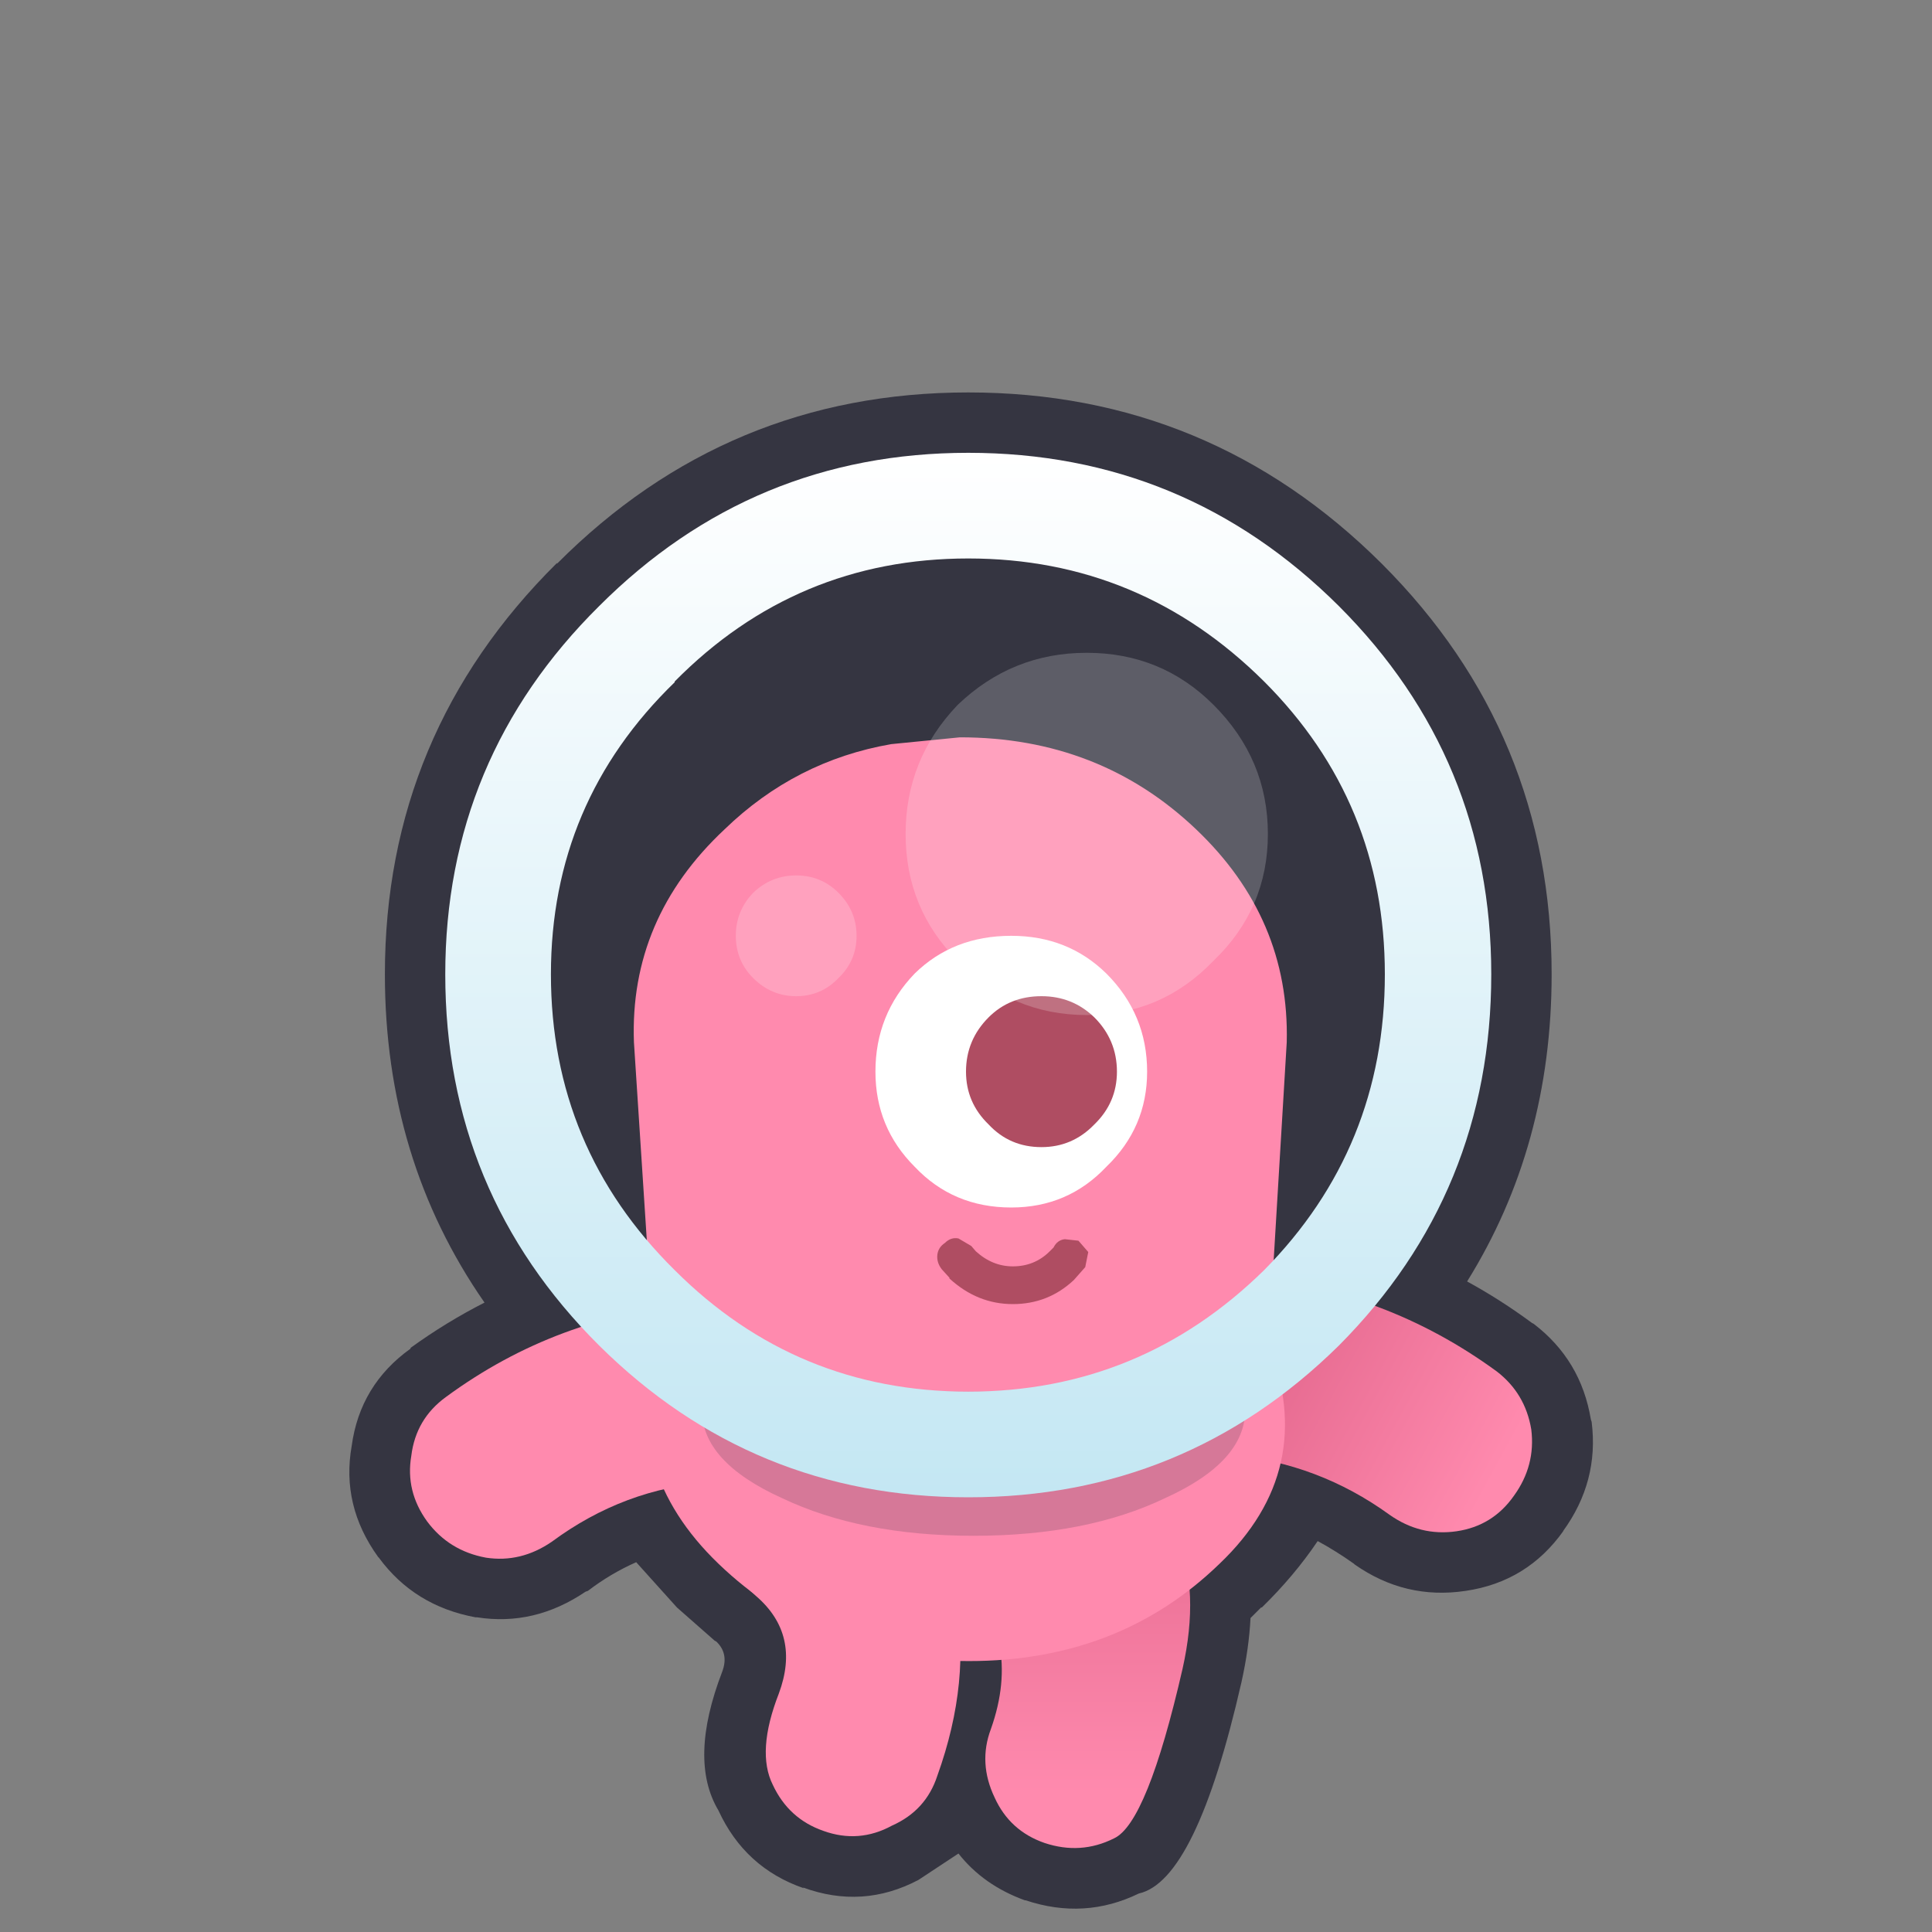
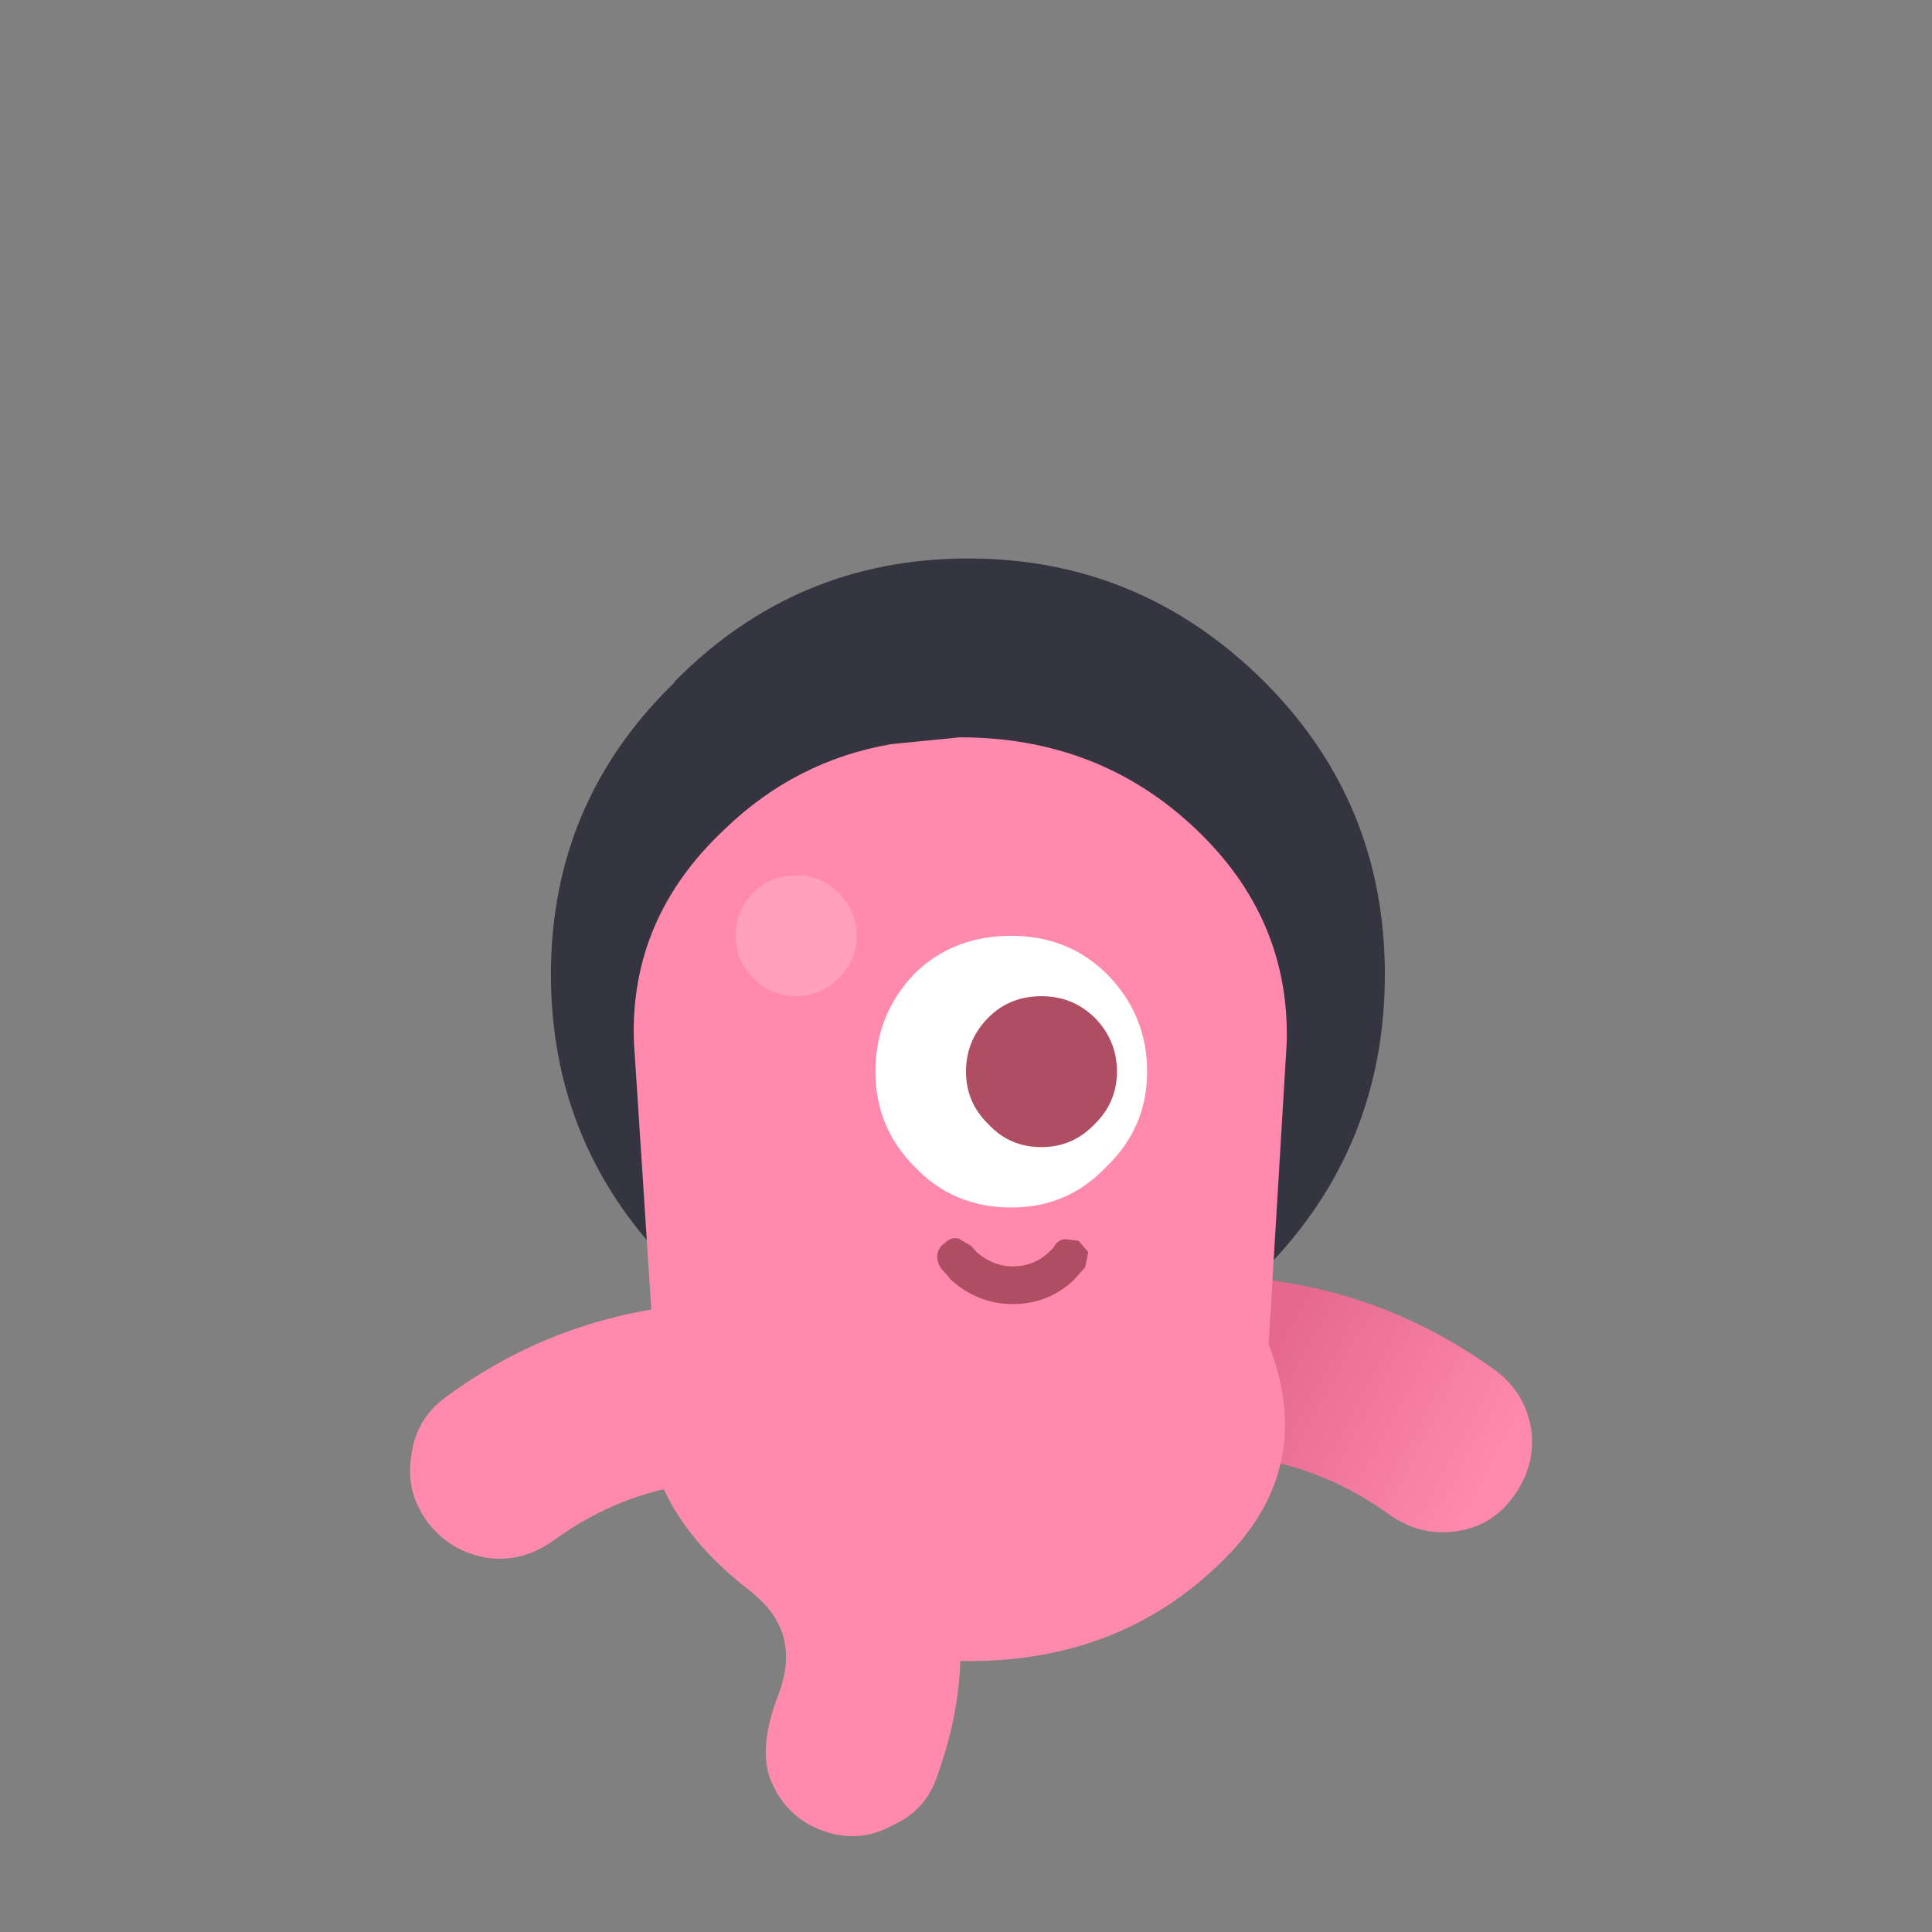
<svg xmlns="http://www.w3.org/2000/svg" width="128" height="128">
  <rect width="100%" height="100%" fill="#808080" stroke="none" />
  <defs>
    <linearGradient gradientUnits="userSpaceOnUse" x1="-819.2" x2="819.2" spreadMethod="pad" gradientTransform="matrix(0 -0.013 0.016 0 69.55 108.25)" id="gradient0">
      <stop offset="0" stop-color="#FF8AAE" />
      <stop offset="1" stop-color="#E5698F" />
    </linearGradient>
    <linearGradient gradientUnits="userSpaceOnUse" x1="-819.2" x2="819.2" spreadMethod="pad" gradientTransform="matrix(-0.009 -0.005 0.006 -0.011 92.95 91.35)" id="gradient1">
      <stop offset="0" stop-color="#FF8AAE" />
      <stop offset="1" stop-color="#E5698F" />
    </linearGradient>
    <linearGradient gradientUnits="userSpaceOnUse" x1="-819.2" x2="819.2" spreadMethod="pad" gradientTransform="matrix(0 0.042 -0.042 0 64.15 64.6)" id="gradient2">
      <stop offset="0" stop-color="#FFFFFF" />
      <stop offset="1" stop-color="#C4E7F3" />
    </linearGradient>
  </defs>
  <g>
-     <path stroke="none" fill="#353541" d="M64.15 26 Q80.15 26 91.55 37.35 102.8 48.6 102.8 64.55 102.8 75.9 97.2 84.9 99.4 86.1 101.5 87.65 L101.6 87.7 Q104.75 90.1 105.4 94.05 L105.45 94.2 Q105.95 98.15 103.55 101.45 L103.6 101.4 Q101.2 104.8 97.1 105.4 93.1 106 89.75 103.65 L89.7 103.6 Q88.5 102.75 87.3 102.1 85.75 104.4 83.6 106.5 L83.55 106.5 82.85 107.2 Q82.75 109.2 82.25 111.45 79.25 124.6 75.45 125.45 71.85 127.2 67.95 125.9 L67.9 125.9 Q65.15 124.9 63.5 122.8 L60.85 124.55 Q57.15 126.5 53.2 125.05 L53.25 125.1 Q49.35 123.75 47.6 119.95 45.6 116.6 47.85 110.75 48.3 109.55 47.45 108.75 L47.35 108.7 44.85 106.5 42.15 103.5 Q40.45 104.25 38.95 105.4 L38.8 105.45 Q35.4 107.75 31.6 107.15 L31.5 107.15 Q27.45 106.4 25.1 103.2 L25.05 103.15 Q22.6 99.75 23.3 95.8 23.85 91.75 27.2 89.35 L27.2 89.3 Q29.55 87.6 32.1 86.3 25.5 76.8 25.5 64.55 25.5 48.6 36.9 37.3 L36.9 37.35 Q48.2 26 64.15 26" />
    <path stroke="none" fill="#FF8AAE" d="M62.1 117.65 Q61.35 119.95 59.1 120.95 56.9 122.15 54.55 121.3 52.25 120.5 51.2 118.25 50.1 116.05 51.6 112.2 53.05 108.3 50.1 105.75 47.1 103.15 47.3 99.8 47.45 96.4 49.3 94.75 51.05 93.1 53.55 93.2 56 93.35 57.7 95.15 66.65 105 62.1 117.65" />
-     <path stroke="none" fill="url(#gradient0)" d="M78.35 110.55 Q76 120.8 73.8 121.8 71.6 122.9 69.2 122.1 66.9 121.3 65.9 119.1 64.8 116.8 65.65 114.55 67.8 108.5 63.55 103.95 61.9 102.1 62.05 99.65 62.15 97.25 63.95 95.55 65.8 93.9 68.25 94.05 70.65 94.15 72.4 95.9 80.65 100.3 78.35 110.55" />
    <path stroke="none" fill="#FF8AAE" d="M36.55 102.15 Q34.5 103.55 32.2 103.2 29.75 102.75 28.3 100.8 26.85 98.8 27.25 96.45 27.55 94 29.55 92.55 36.9 87.15 46.05 86.4 48.4 86.1 50.3 87.75 52.2 89.25 52.4 91.75 52.6 94.15 51.05 96.05 49.5 97.9 47.1 98.2 41.35 98.6 36.55 102.15" />
    <path stroke="none" fill="url(#gradient1)" d="M99.15 90.85 Q101.05 92.3 101.45 94.7 101.75 97.1 100.3 99.1 98.9 101.1 96.5 101.45 94.1 101.8 92.05 100.35 87.35 96.95 81.6 96.4 79.1 96.25 77.6 94.35 75.95 92.45 76.2 90.05 76.45 87.55 78.35 86 80.2 84.4 82.65 84.65 91.75 85.45 99.15 90.85" />
    <path stroke="none" fill="#353541" d="M91.75 64.55 Q91.75 76.05 83.75 84.15 75.55 92.2 64.15 92.2 52.75 92.2 44.7 84.15 36.5 76.05 36.5 64.55 36.5 53.15 44.7 45.2 L44.7 45.15 Q52.75 37 64.15 37 75.55 37 83.75 45.15 91.75 53.15 91.75 64.55" />
    <path stroke="none" fill="#FF8AAE" d="M47.6 103.6 Q41.15 97.4 43.3 89.05 L42 69.05 Q41.7 60.85 48 54.95 52.7 50.4 59.05 49.3 L63.6 48.85 Q72.85 48.85 79.25 54.95 85.45 60.85 85.25 69.05 L84.05 89.05 Q87.3 97.4 80.8 103.6 74.15 110.05 64.2 110.05 54.3 110.05 47.6 103.6" />
-     <path stroke="none" fill="#353541" fill-opacity="0.2" d="M82.5 93.4 Q82.5 96.85 77.2 99.25 72 101.75 64.5 101.75 57.05 101.75 51.8 99.25 46.5 96.85 46.5 93.4 L46.7 92.2 82.35 92.2 82.5 93.4" />
    <path stroke="none" fill="#FFA1BE" d="M56.75 62 Q56.75 63.65 55.55 64.8 54.4 66 52.75 66 51.1 66 49.9 64.8 48.75 63.65 48.75 62 48.75 60.35 49.9 59.15 51.1 58 52.75 58 54.4 58 55.55 59.15 56.75 60.35 56.75 62" />
-     <path stroke="none" fill="url(#gradient2)" d="M88.7 40.15 Q98.8 50.25 98.8 64.55 98.8 79 88.7 89.15 78.5 99.2 64.15 99.2 49.85 99.2 39.7 89.15 29.5 79 29.5 64.55 29.5 50.25 39.7 40.15 49.85 30 64.15 30 78.5 30 88.7 40.15 M91.75 64.55 Q91.75 53.15 83.75 45.15 75.55 37 64.15 37 52.75 37 44.7 45.15 L44.7 45.2 Q36.5 53.15 36.5 64.55 36.5 76.05 44.7 84.15 52.75 92.2 64.15 92.2 75.55 92.2 83.75 84.15 91.75 76.05 91.75 64.55" />
    <path stroke="none" fill="#AF4D62" d="M71.15 84.8 Q69.45 86.4 67.1 86.4 64.75 86.4 62.9 84.7 L62.9 84.65 62.4 84.1 Q62.05 83.65 62.1 83.15 62.15 82.65 62.6 82.35 63 81.95 63.5 82.05 L64.35 82.55 64.65 82.9 Q65.75 83.9 67.1 83.9 68.55 83.9 69.55 82.9 L69.65 82.8 69.8 82.65 Q70.05 82.15 70.55 82.1 L71.45 82.2 72.1 82.95 71.9 83.95 71.15 84.8" />
    <path stroke="none" fill="#FFFFFF" d="M76 71 Q76 74.7 73.3 77.3 70.75 80 67 80 63.15 80 60.6 77.3 58 74.7 58 71 58 67.2 60.6 64.5 63.15 62 67 62 70.75 62 73.3 64.5 76 67.2 76 71" />
    <path stroke="none" fill="#AF4D62" d="M74 71 Q74 73.05 72.5 74.5 71.05 76 69 76 66.9 76 65.5 74.5 64 73.05 64 71 64 68.9 65.5 67.4 66.9 66 69 66 71.05 66 72.5 67.4 74 68.9 74 71" />
-     <path stroke="none" fill="#FFFFFF" fill-opacity="0.2" d="M84 55.25 Q84 60.2 80.4 63.65 76.95 67.25 72 67.25 67.05 67.25 63.45 63.65 60 60.2 60 55.25 60 50.3 63.45 46.7 67.05 43.25 72 43.25 76.95 43.25 80.4 46.7 84 50.3 84 55.25" />
  </g>
</svg>